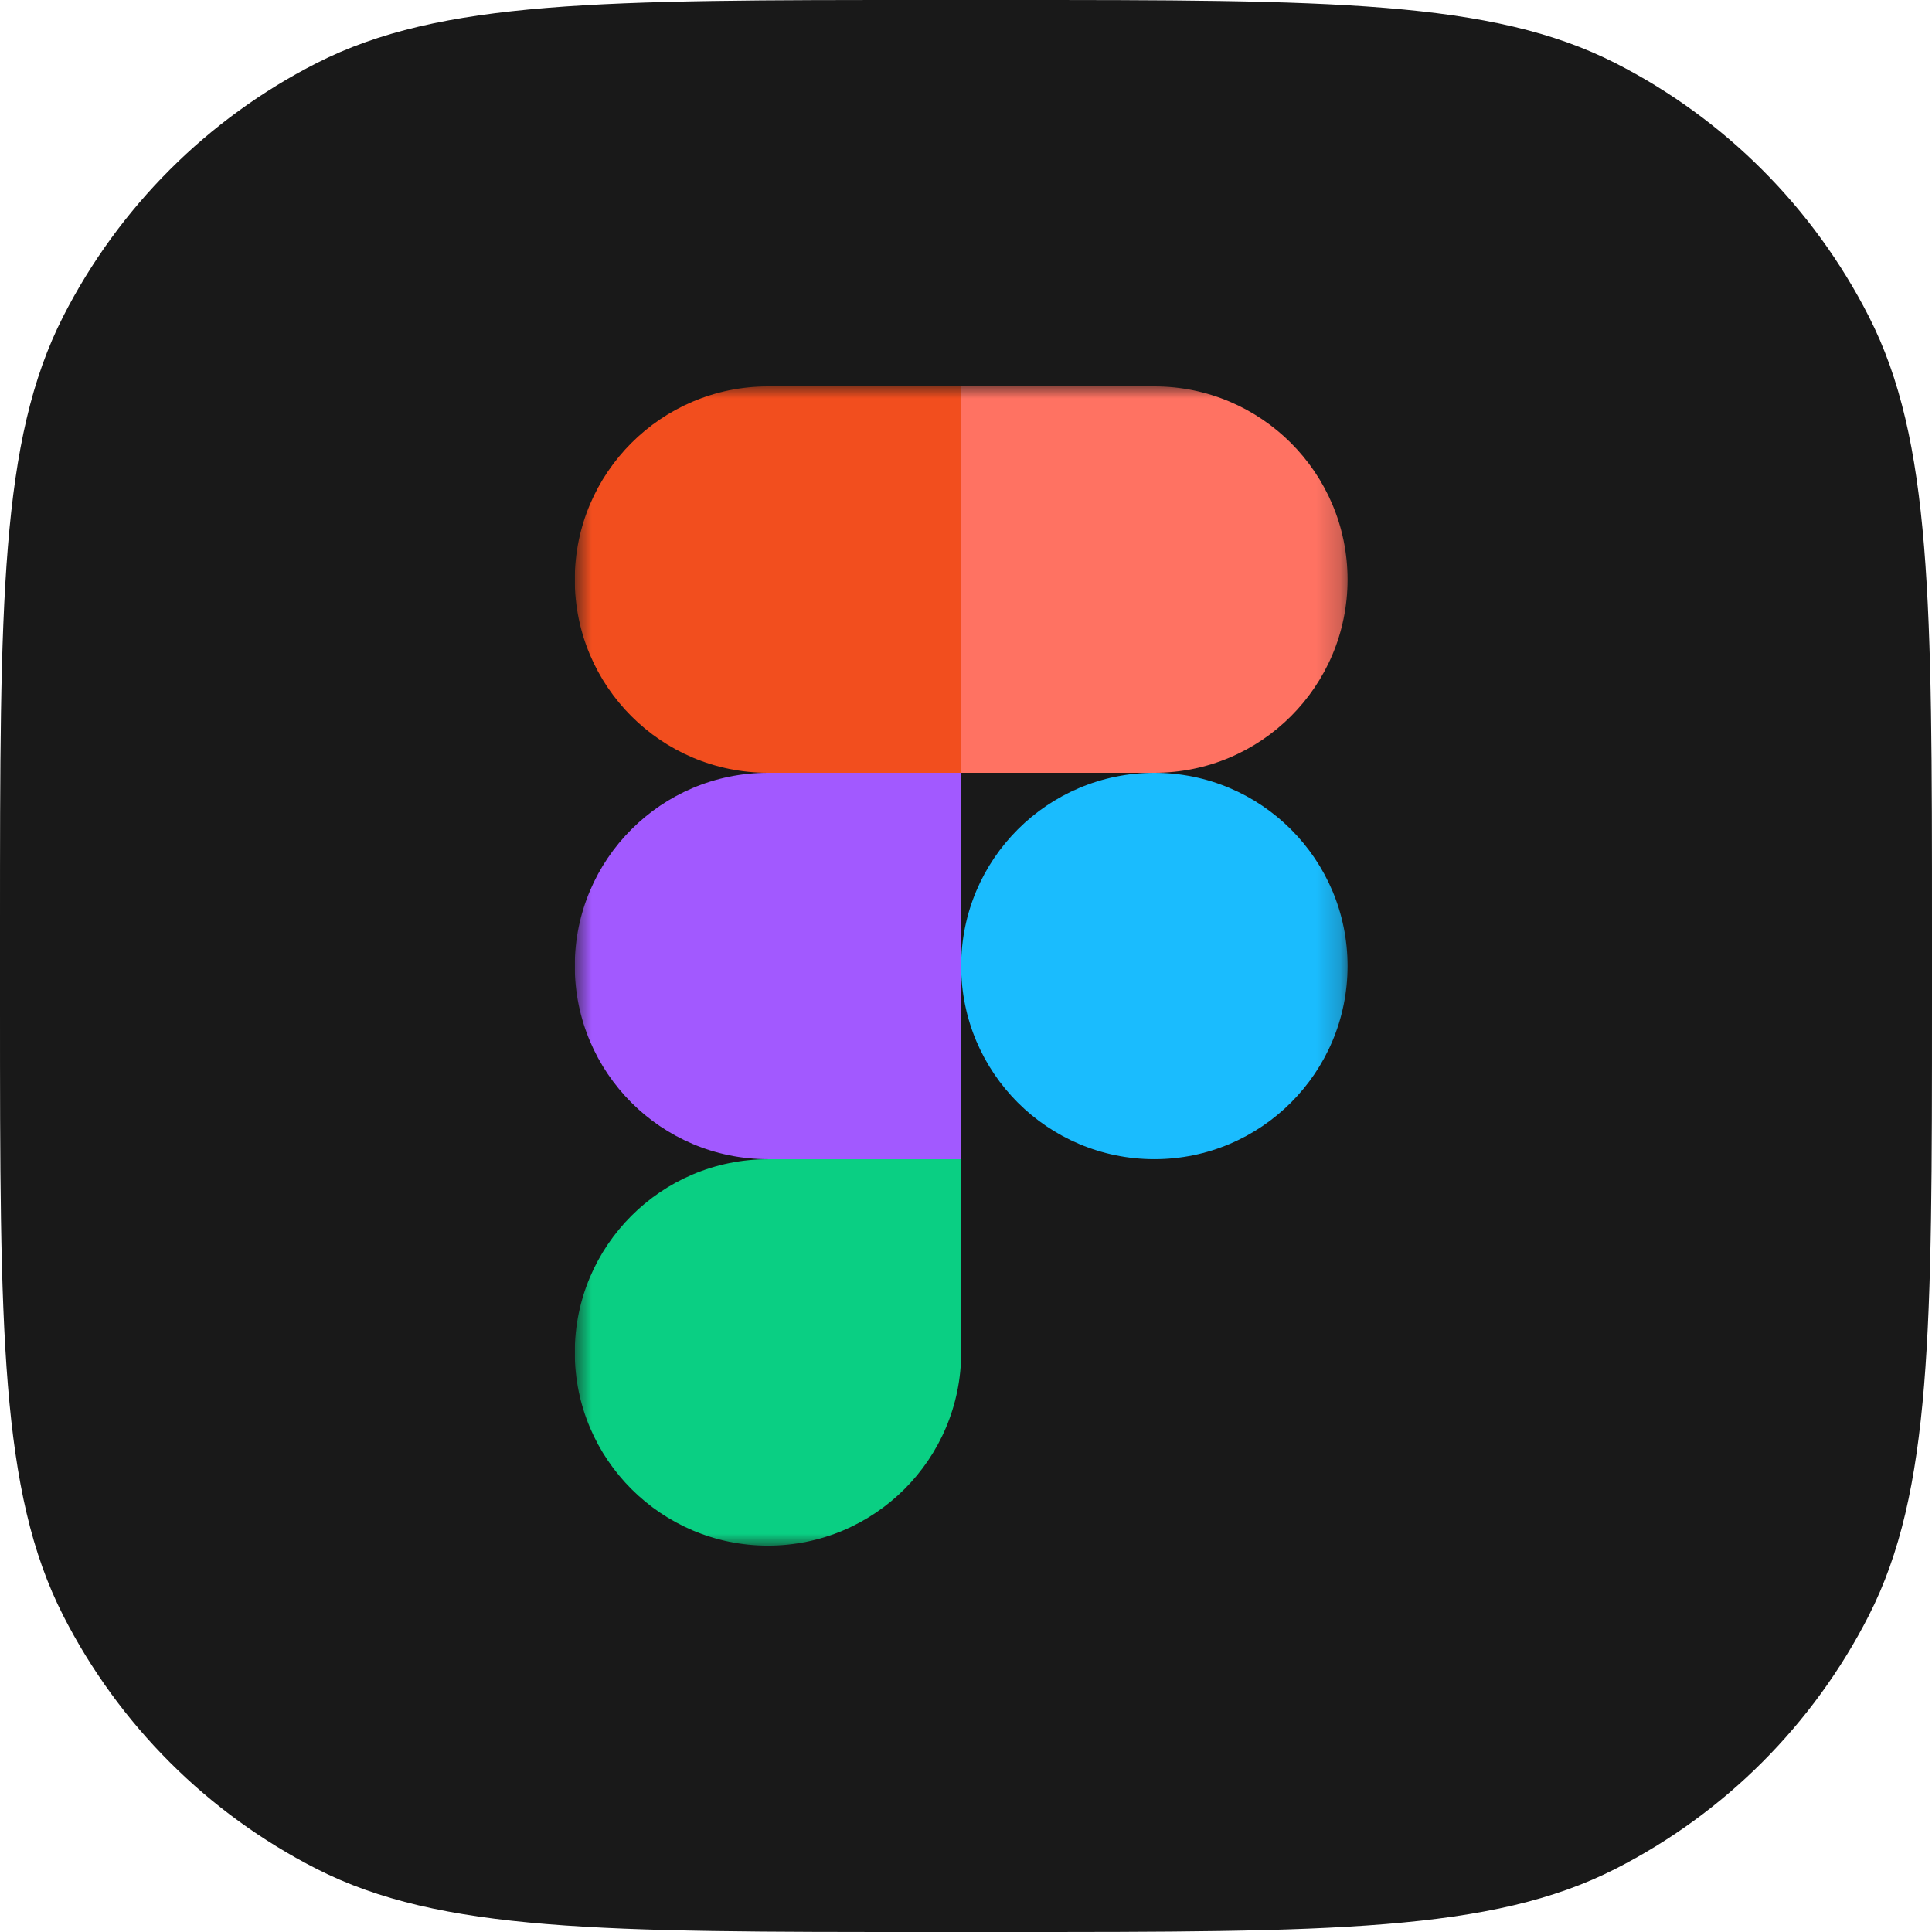
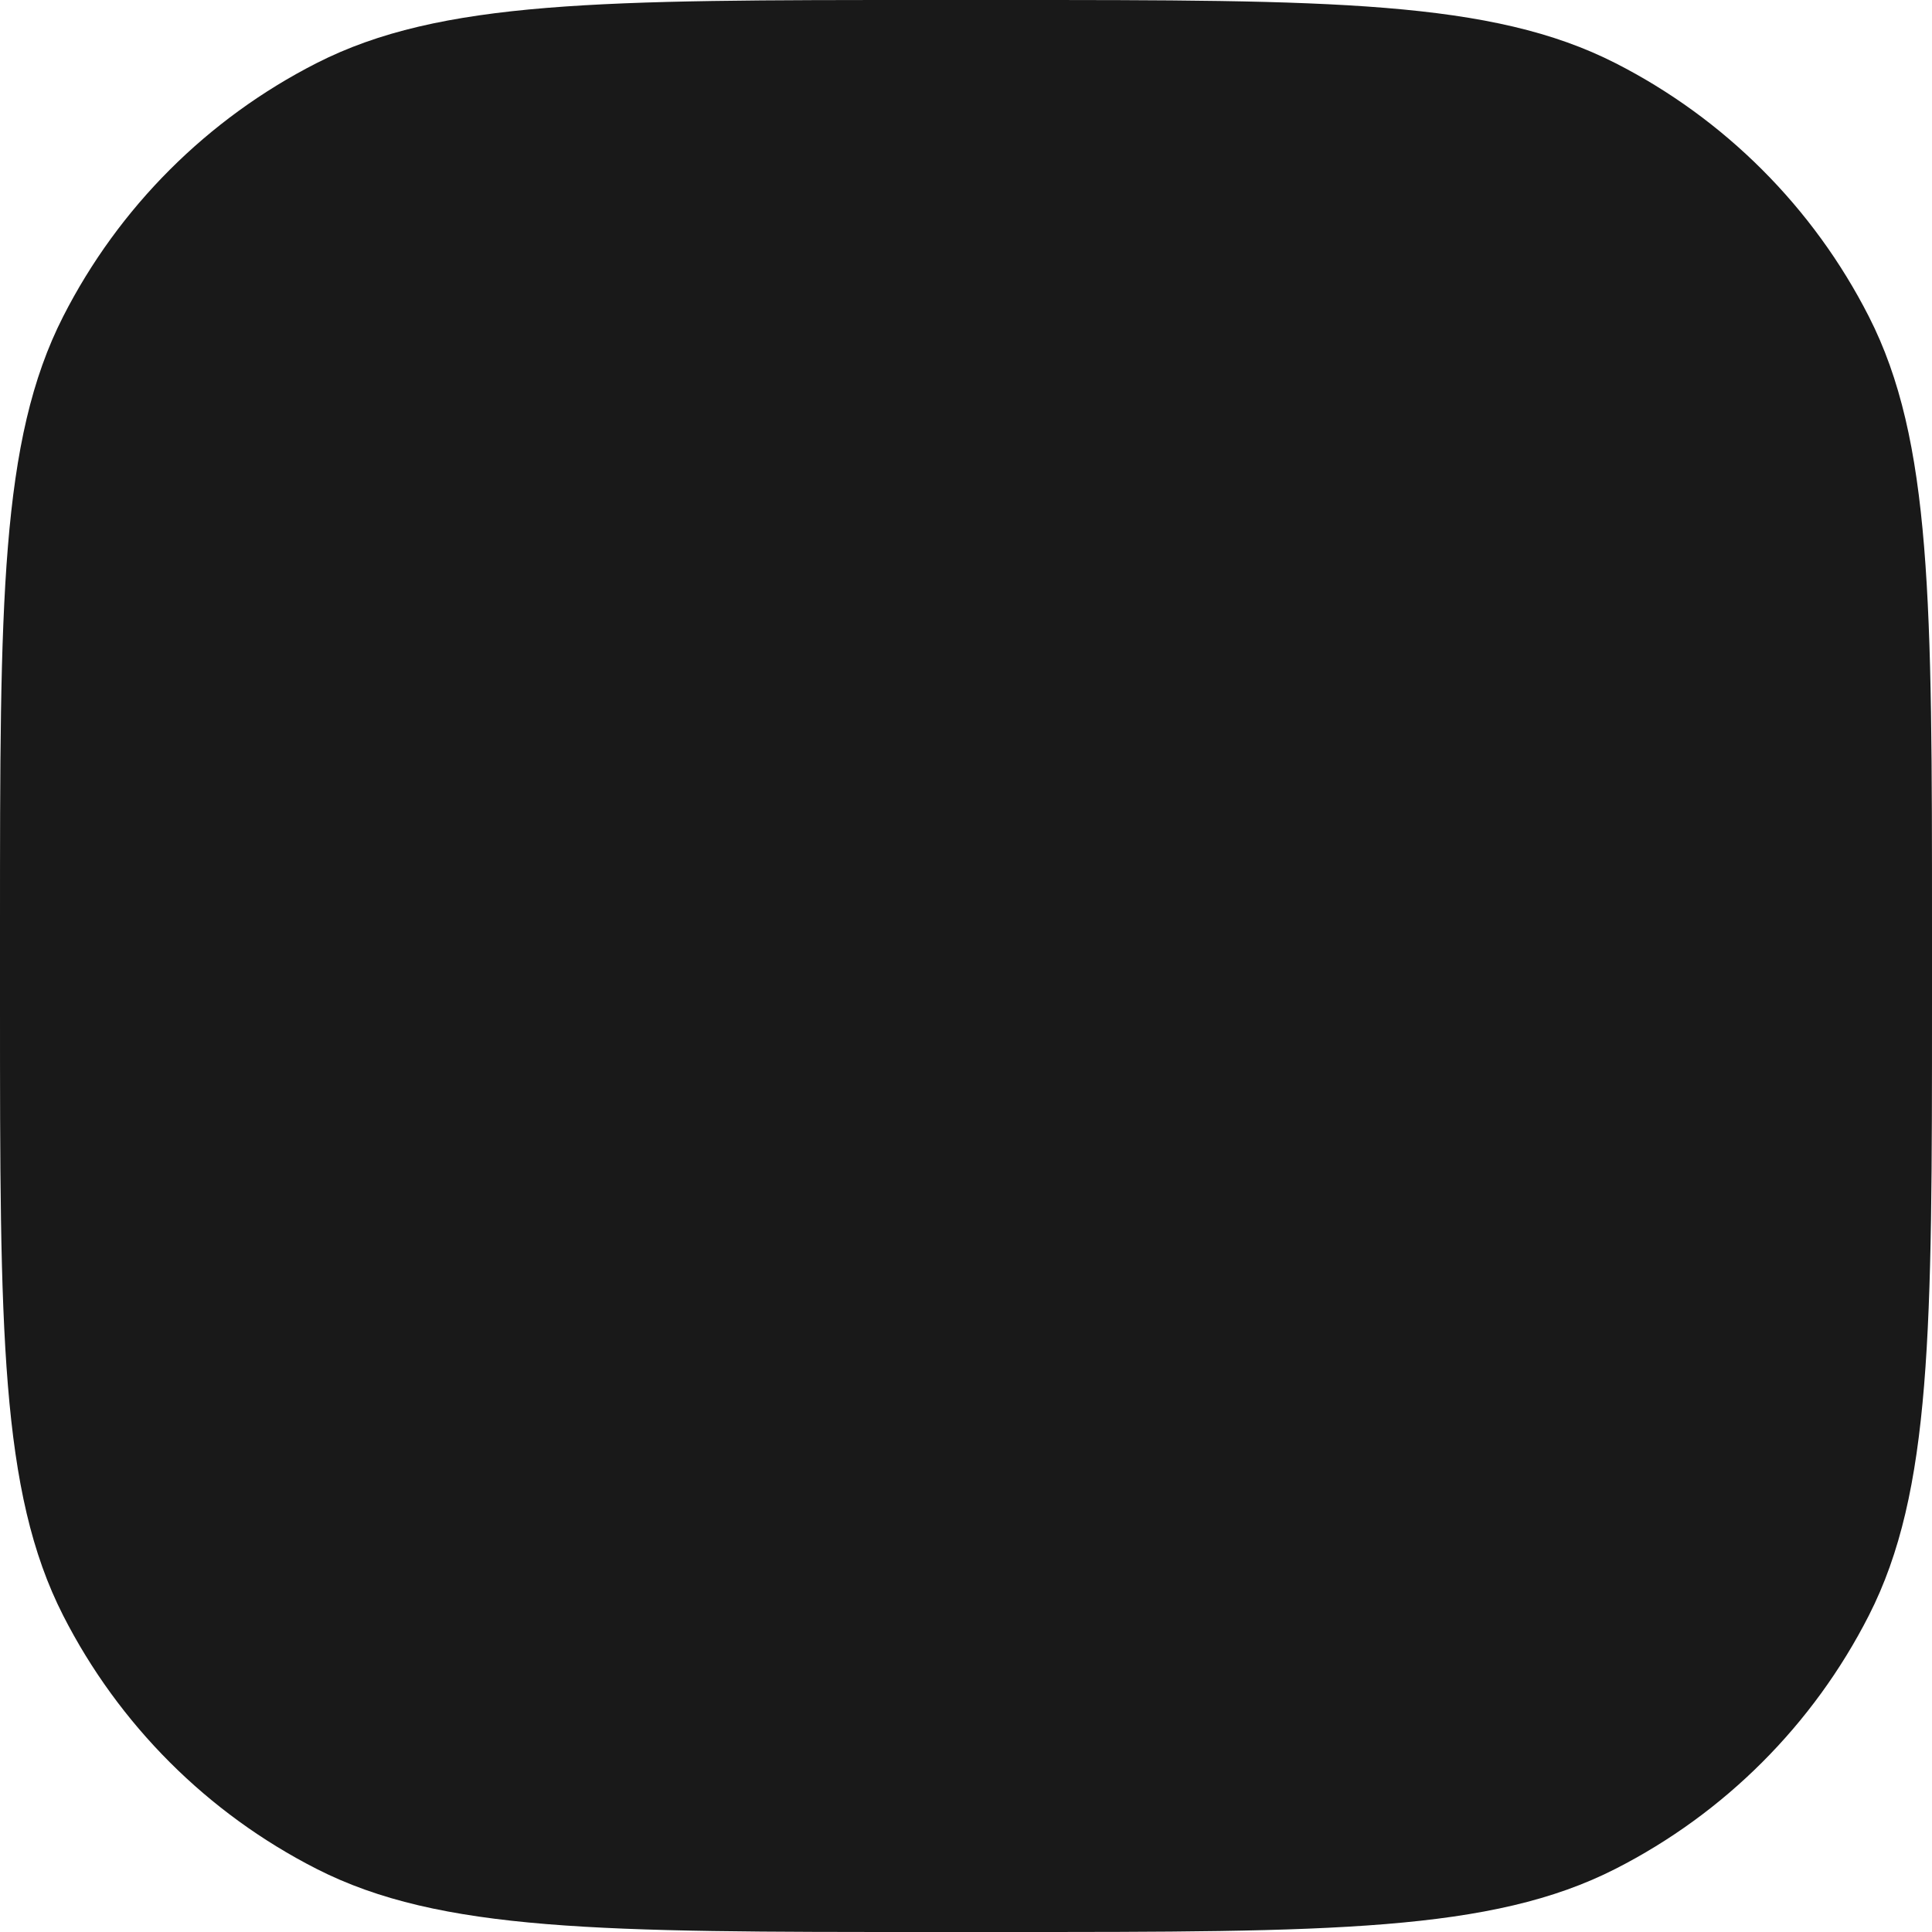
<svg xmlns="http://www.w3.org/2000/svg" width="80" height="80" viewBox="0 0 80 80" fill="none">
  <path d="M0 38.4C0 24.959 0 18.238 2.616 13.104C4.917 8.588 8.588 4.917 13.104 2.616C18.238 0 24.959 0 38.4 0H41.6C55.041 0 61.762 0 66.896 2.616C71.412 4.917 75.083 8.588 77.384 13.104C80 18.238 80 24.959 80 38.4V41.6C80 55.041 80 61.762 77.384 66.896C75.083 71.412 71.412 75.083 66.896 77.384C61.762 80 55.041 80 41.6 80H38.4C24.959 80 18.238 80 13.104 77.384C8.588 75.083 4.917 71.412 2.616 66.896C0 61.762 0 55.041 0 41.6V38.4Z" fill="#191919" />
  <g clip-path="url(#clip0_1182_2251)">
    <mask id="mask0_1182_2251" style="mask-type:luminance" maskUnits="userSpaceOnUse" x="23" y="16" width="33" height="48">
-       <path d="M55.8 16H23.8V64H55.8V16Z" fill="white" />
-     </mask>
+       </mask>
    <g mask="url(#mask0_1182_2251)">
      <path d="M31.8 64.001C36.216 64.001 39.8 60.416 39.8 56.001V48.001H31.8C27.384 48.001 23.8 51.584 23.8 56.001C23.8 60.416 27.384 64.001 31.8 64.001Z" fill="#0ACF83" />
-       <path d="M23.8 39.999C23.8 35.584 27.384 32 31.8 32H39.8V47.999H31.8C27.384 47.999 23.8 44.416 23.8 39.999Z" fill="#A259FF" />
+       <path d="M23.8 39.999H39.8V47.999H31.8C27.384 47.999 23.8 44.416 23.8 39.999Z" fill="#A259FF" />
      <path d="M23.8 24C23.8 19.584 27.384 16 31.8 16H39.8V32H31.8C27.384 32 23.8 28.416 23.8 24Z" fill="#F24E1E" />
      <path d="M39.8 16H47.8C52.216 16 55.8 19.584 55.8 24C55.8 28.416 52.216 32 47.8 32H39.8V16Z" fill="#FF7262" />
      <path d="M55.8 39.999C55.8 44.416 52.216 47.999 47.8 47.999C43.384 47.999 39.8 44.416 39.8 39.999C39.8 35.584 43.384 32 47.8 32C52.216 32 55.8 35.584 55.8 39.999Z" fill="#1ABCFE" />
    </g>
  </g>
  <defs>
    <clipPath id="clip0_1182_2251">
      <rect width="32.4" height="48" fill="white" transform="translate(23.8 16)" />
    </clipPath>
  </defs>
</svg>